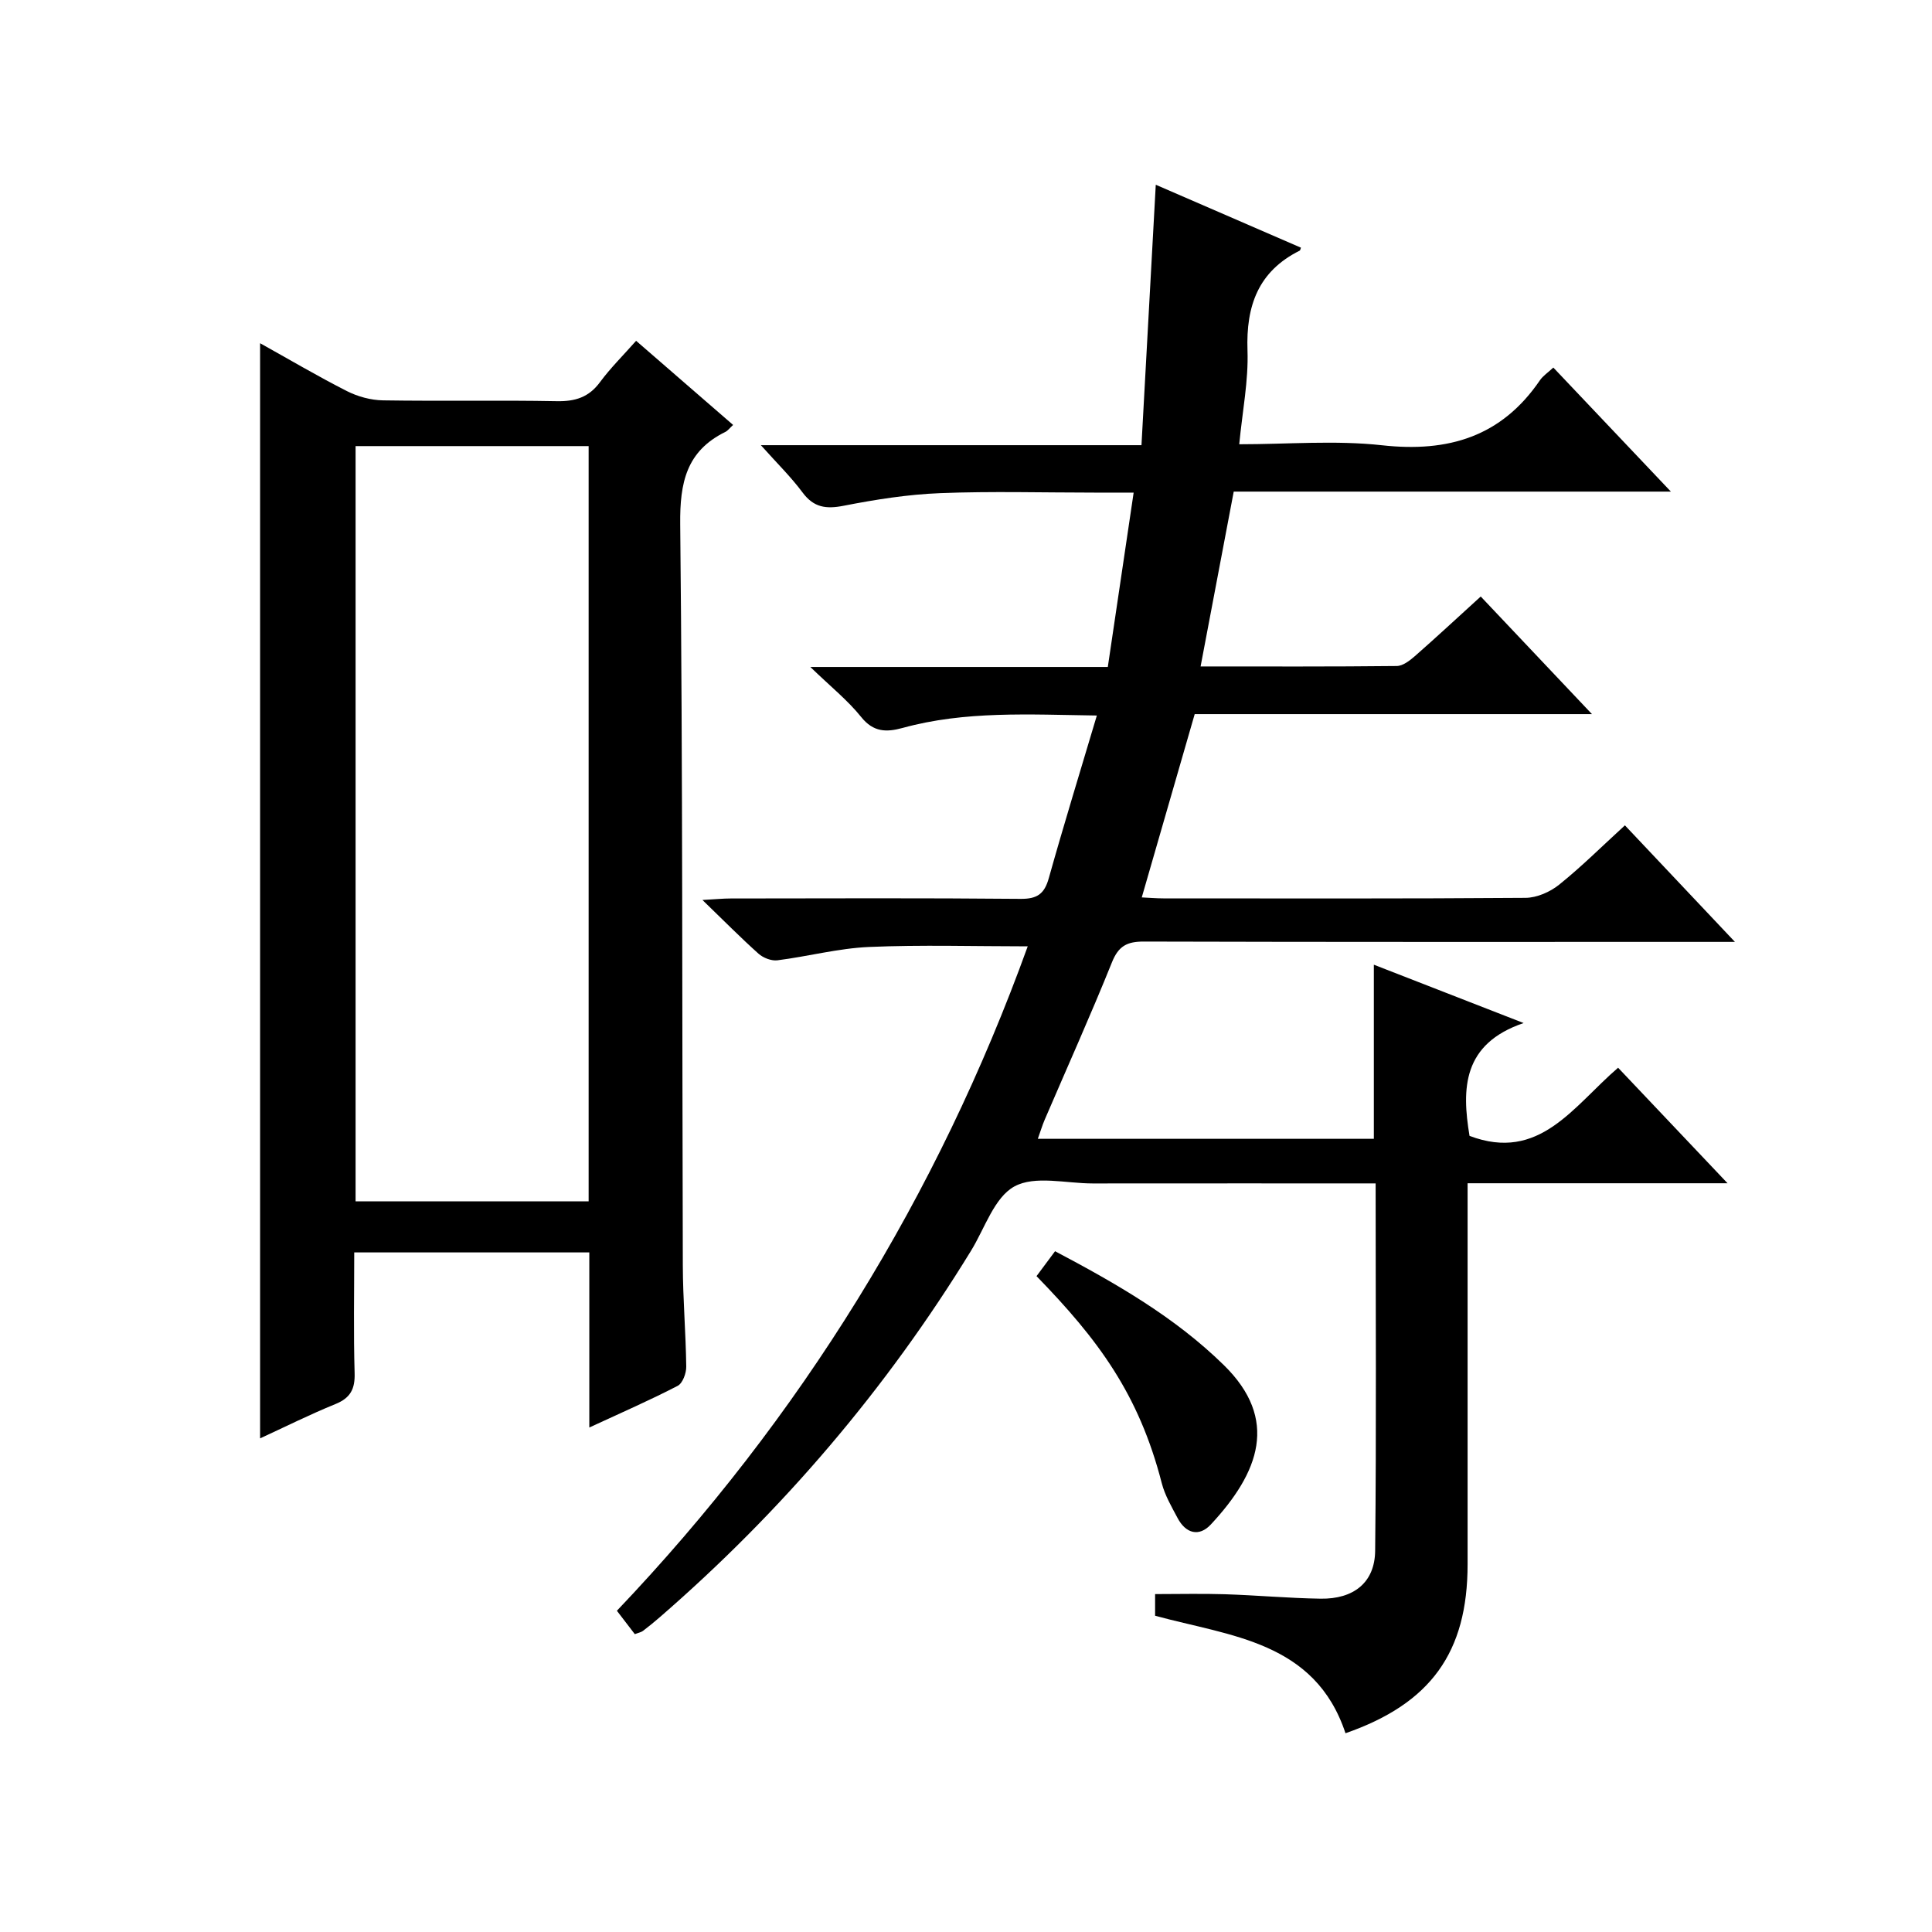
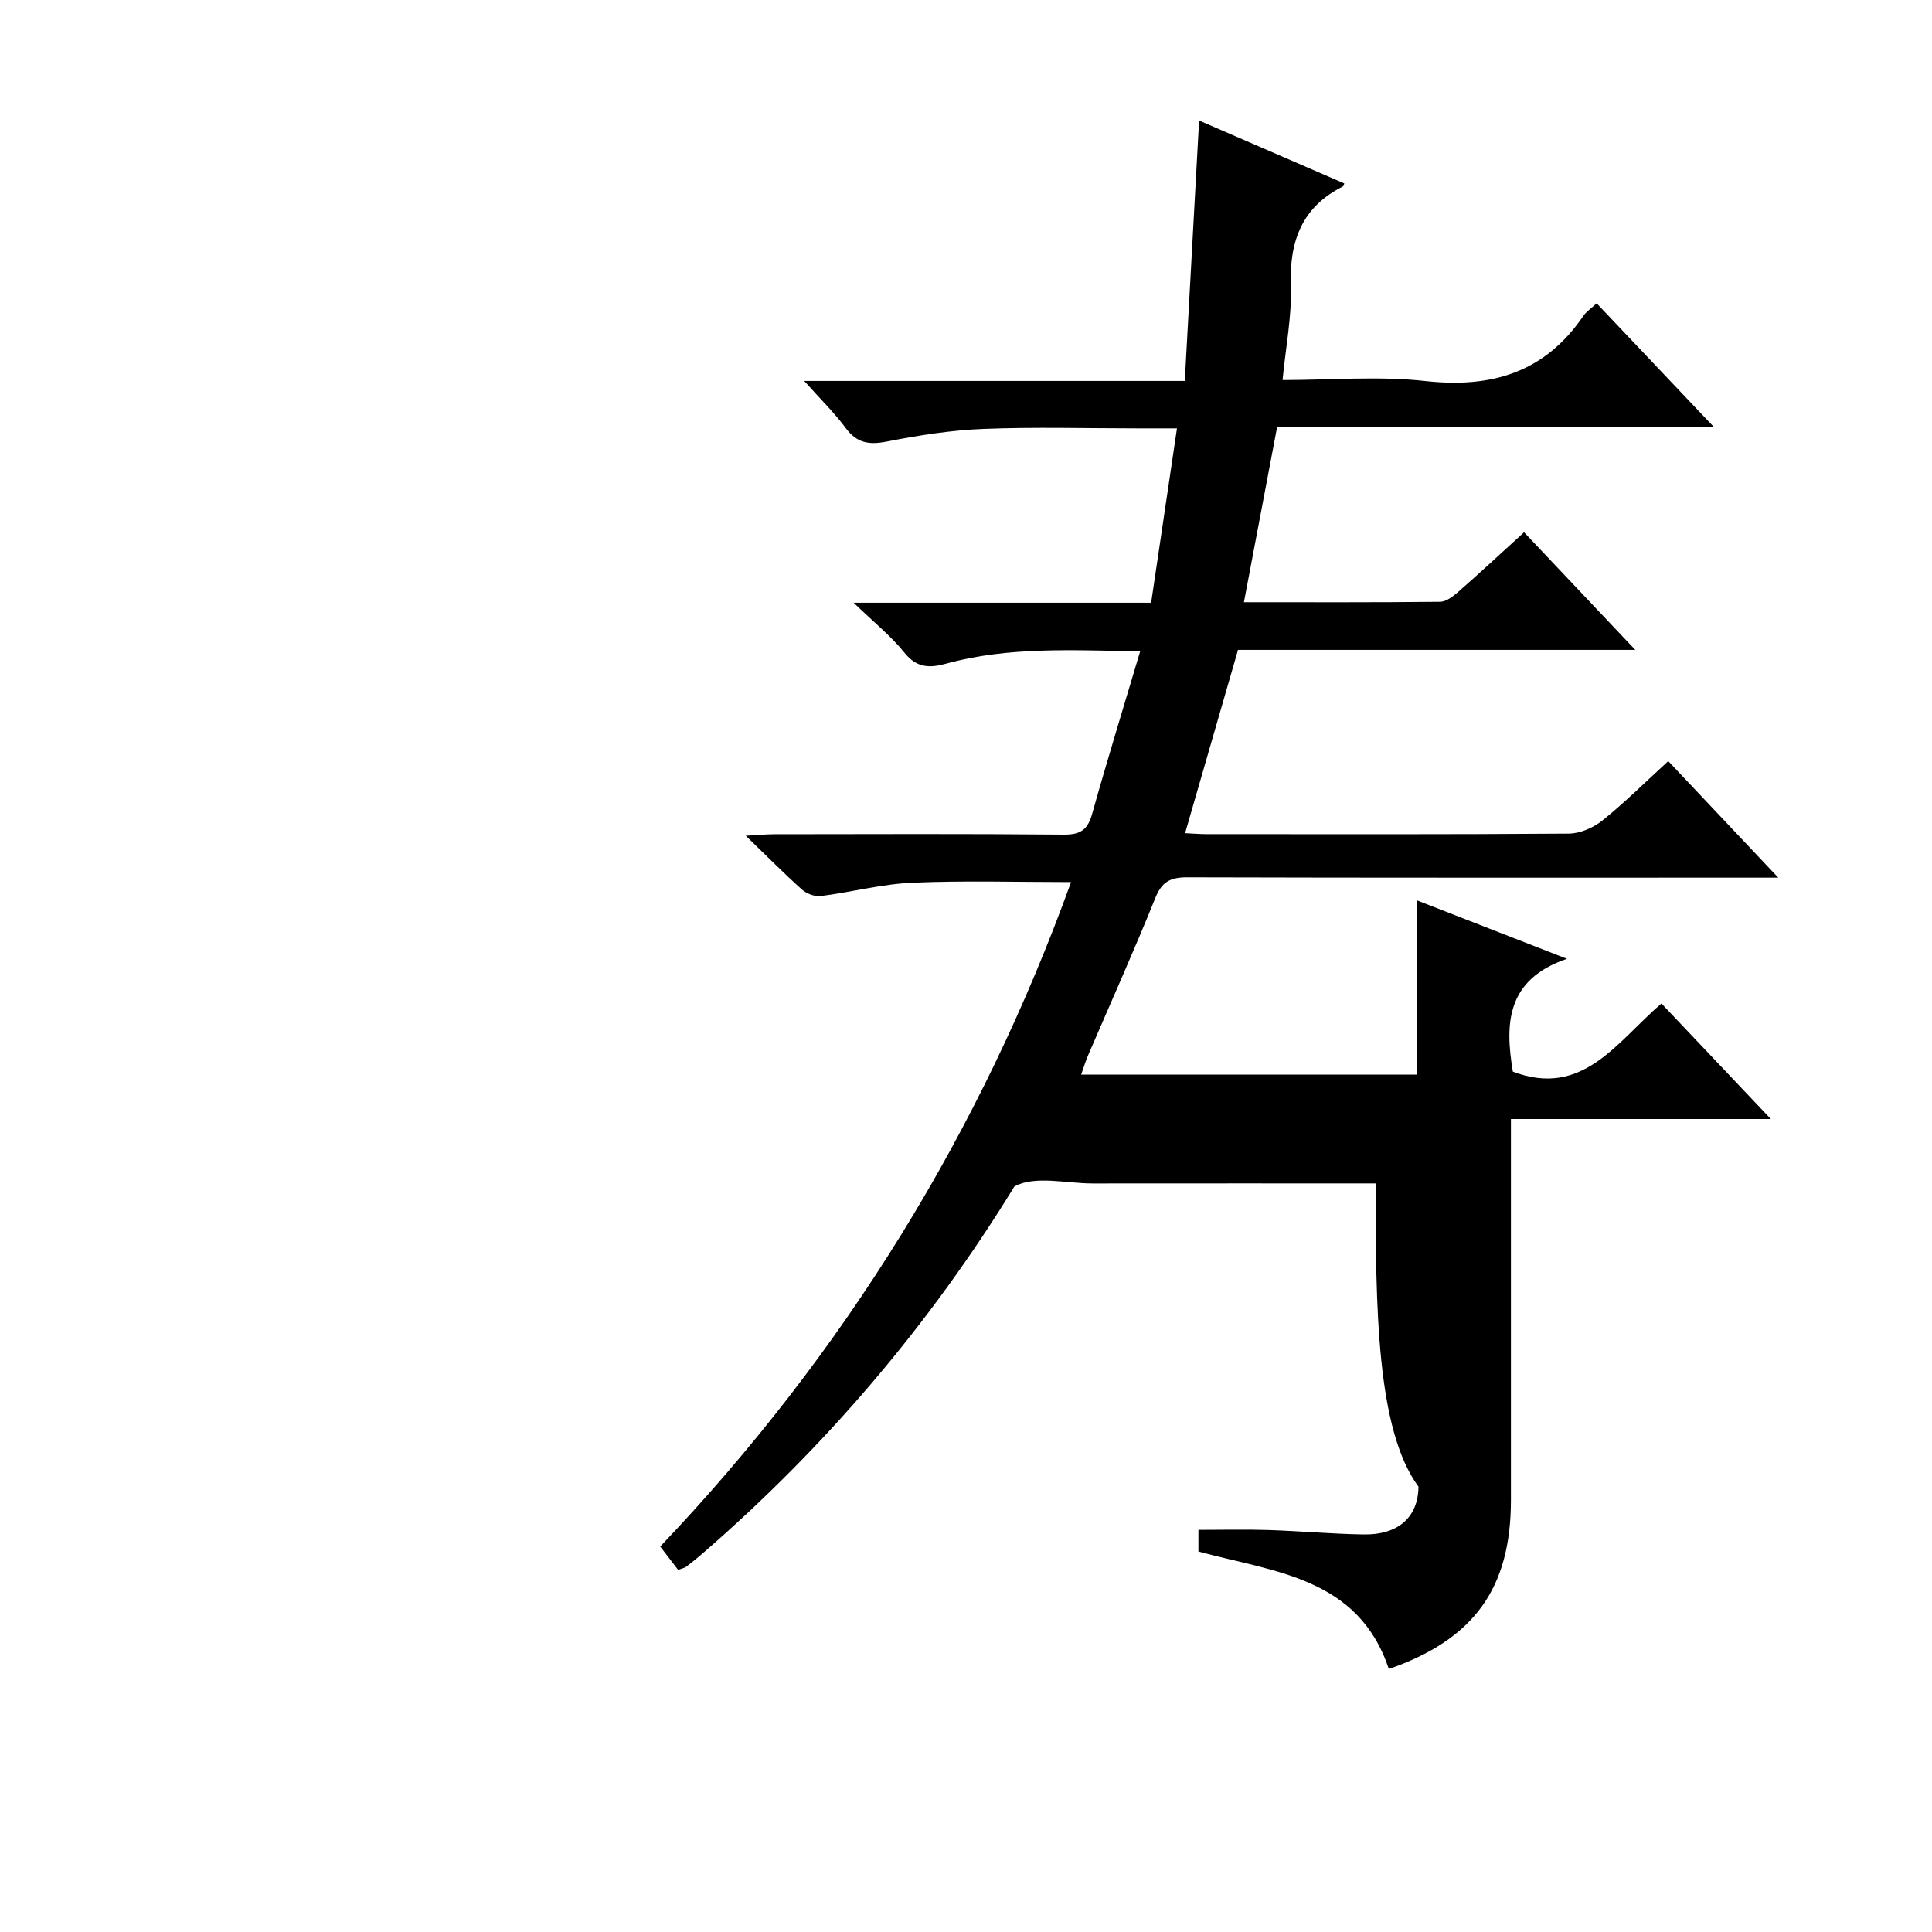
<svg xmlns="http://www.w3.org/2000/svg" version="1.1" id="ZDIC" x="0px" y="0px" viewBox="0 0 400 400" style="enable-background:new 0 0 400 400;" xml:space="preserve">
  <g>
-     <path d="M284.81,245.01c-19.95,0-39.26-0.01-58.58,0.01c-5.5,0-11.97-1.7-16.21,0.62c-4.17,2.28-6.13,8.67-8.97,13.3   c-17.55,28.64-39.08,53.88-64.44,75.88c-1.13,0.98-2.29,1.93-3.49,2.84c-0.37,0.28-0.9,0.37-1.69,0.67   c-1.17-1.52-2.35-3.07-3.71-4.84c38.12-40.04,66.43-86.02,85.06-137.56c-11.11,0-22.02-0.34-32.88,0.13   c-6.34,0.28-12.61,1.96-18.94,2.76c-1.25,0.16-2.95-0.5-3.92-1.37c-3.7-3.31-7.2-6.86-11.61-11.12c2.74-0.15,4.3-0.31,5.85-0.31   c20-0.02,40-0.11,60,0.08c3.47,0.03,4.95-1.02,5.87-4.31c3.09-11.03,6.47-21.98,9.94-33.65c-14.11-0.2-27.28-0.99-40.21,2.57   c-3.36,0.92-6.06,0.9-8.59-2.27c-2.75-3.43-6.27-6.24-10.52-10.35c21.5,0,41.38,0,61.59,0c1.79-12.1,3.52-23.74,5.35-36.1   c-2.87,0-5.46,0-8.05,0c-10.67,0-21.34-0.31-31.99,0.11c-6.69,0.26-13.4,1.32-19.99,2.61c-3.67,0.72-6.21,0.37-8.53-2.76   c-2.37-3.19-5.25-6.01-8.62-9.78c26.65,0,52.47,0,78.8,0c1-18.22,1.96-35.8,2.96-53.92c10.16,4.4,20.11,8.72,30.06,13.03   c-0.13,0.31-0.14,0.55-0.26,0.61c-8.6,4.29-11.13,11.44-10.81,20.66c0.22,6.26-1.05,12.57-1.71,19.43   c10.03,0,19.91-0.86,29.59,0.21c13.7,1.51,24.7-1.78,32.66-13.45c0.64-0.94,1.67-1.6,2.78-2.64c7.92,8.35,15.77,16.63,24.34,25.68   c-30.76,0-60.61,0-90.51,0c-2.32,12.26-4.54,23.97-6.86,36.2c13.69,0,27.15,0.06,40.61-0.09c1.27-0.01,2.69-1.12,3.75-2.04   c4.49-3.94,8.87-8.01,13.64-12.35c7.57,8.01,14.93,15.79,23.03,24.35c-28.16,0-55.22,0-82.25,0c-3.71,12.83-7.29,25.25-10.96,37.95   c1.56,0.07,3.01,0.2,4.46,0.2c25,0.01,50,0.08,75-0.11c2.36-0.02,5.1-1.23,6.97-2.74c4.65-3.74,8.91-7.98,13.6-12.27   c7.45,7.89,14.69,15.56,22.78,24.13c-2.88,0-4.62,0-6.37,0c-38.67,0-77.33,0.04-116-0.07c-3.47-0.01-5.25,0.9-6.61,4.29   c-4.41,10.95-9.26,21.73-13.92,32.58c-0.51,1.18-0.87,2.42-1.43,3.97c23.36,0,46.29,0,69.57,0c0-11.83,0-23.68,0-36.05   c9.96,3.88,19.75,7.69,31.01,12.08c-12.66,4.31-12.83,13.57-11.2,23.36c14.48,5.49,21.46-6.11,30.76-14.11   c7.38,7.79,14.61,15.42,22.66,23.92c-18.53,0-35.9,0-53.82,0c0,2.31,0,4.09,0,5.87c0,24.33,0,48.66,0,73   c0,18.28-7.64,28.86-25.28,35c-6.32-19.06-23.87-20.08-39.42-24.33c0-1.73,0-3.33,0-4.48c4.96,0,9.71-0.12,14.44,0.03   c6.61,0.21,13.22,0.82,19.83,0.92c6.82,0.1,11.21-3.32,11.29-9.89C284.98,295.95,284.81,270.82,284.81,245.01z" />
-     <path d="M122.01,295.55c0-12.72,0-24.34,0-36.25c-16.25,0-32.15,0-48.67,0c0,8.41-0.16,16.7,0.08,24.98   c0.1,3.3-0.86,5.15-3.98,6.42c-5.34,2.17-10.5,4.76-15.59,7.1c0-75.61,0-150.98,0-226.74c5.88,3.27,11.83,6.79,17.99,9.92   c2.25,1.14,4.95,1.87,7.46,1.91c11.99,0.19,24-0.06,35.99,0.17c3.82,0.07,6.63-0.81,8.94-3.95c2.15-2.91,4.76-5.49,7.47-8.55   c6.76,5.86,13.25,11.5,20.08,17.42c-0.72,0.66-1.09,1.19-1.6,1.44c-8.08,3.97-9.44,10.51-9.35,19.1   c0.53,51.15,0.38,102.3,0.54,153.45c0.02,6.99,0.62,13.98,0.71,20.97c0.02,1.36-0.74,3.44-1.77,3.98   C134.63,289.87,128.75,292.43,122.01,295.55z M121.87,92.36c-16.38,0-32.27,0-48.25,0c0,52.31,0,104.24,0,156.37   c16.2,0,32.1,0,48.25,0C121.87,196.51,121.87,144.58,121.87,92.36z" />
-     <path d="M214.6,264.21c1.36-1.82,2.53-3.4,3.84-5.16c12.59,6.66,24.76,13.6,34.95,23.59c11.46,11.23,7.33,22.22-2.7,32.99   c-2.44,2.62-5.19,1.86-6.88-1.33c-1.24-2.34-2.63-4.7-3.28-7.23C235.77,288.57,227.32,277.29,214.6,264.21z" />
+     <path d="M284.81,245.01c-19.95,0-39.26-0.01-58.58,0.01c-5.5,0-11.97-1.7-16.21,0.62c-17.55,28.64-39.08,53.88-64.44,75.88c-1.13,0.98-2.29,1.93-3.49,2.84c-0.37,0.28-0.9,0.37-1.69,0.67   c-1.17-1.52-2.35-3.07-3.71-4.84c38.12-40.04,66.43-86.02,85.06-137.56c-11.11,0-22.02-0.34-32.88,0.13   c-6.34,0.28-12.61,1.96-18.94,2.76c-1.25,0.16-2.95-0.5-3.92-1.37c-3.7-3.31-7.2-6.86-11.61-11.12c2.74-0.15,4.3-0.31,5.85-0.31   c20-0.02,40-0.11,60,0.08c3.47,0.03,4.95-1.02,5.87-4.31c3.09-11.03,6.47-21.98,9.94-33.65c-14.11-0.2-27.28-0.99-40.21,2.57   c-3.36,0.92-6.06,0.9-8.59-2.27c-2.75-3.43-6.27-6.24-10.52-10.35c21.5,0,41.38,0,61.59,0c1.79-12.1,3.52-23.74,5.35-36.1   c-2.87,0-5.46,0-8.05,0c-10.67,0-21.34-0.31-31.99,0.11c-6.69,0.26-13.4,1.32-19.99,2.61c-3.67,0.72-6.21,0.37-8.53-2.76   c-2.37-3.19-5.25-6.01-8.62-9.78c26.65,0,52.47,0,78.8,0c1-18.22,1.96-35.8,2.96-53.92c10.16,4.4,20.11,8.72,30.06,13.03   c-0.13,0.31-0.14,0.55-0.26,0.61c-8.6,4.29-11.13,11.44-10.81,20.66c0.22,6.26-1.05,12.57-1.71,19.43   c10.03,0,19.91-0.86,29.59,0.21c13.7,1.51,24.7-1.78,32.66-13.45c0.64-0.94,1.67-1.6,2.78-2.64c7.92,8.35,15.77,16.63,24.34,25.68   c-30.76,0-60.61,0-90.51,0c-2.32,12.26-4.54,23.97-6.86,36.2c13.69,0,27.15,0.06,40.61-0.09c1.27-0.01,2.69-1.12,3.75-2.04   c4.49-3.94,8.87-8.01,13.64-12.35c7.57,8.01,14.93,15.79,23.03,24.35c-28.16,0-55.22,0-82.25,0c-3.71,12.83-7.29,25.25-10.96,37.95   c1.56,0.07,3.01,0.2,4.46,0.2c25,0.01,50,0.08,75-0.11c2.36-0.02,5.1-1.23,6.97-2.74c4.65-3.74,8.91-7.98,13.6-12.27   c7.45,7.89,14.69,15.56,22.78,24.13c-2.88,0-4.62,0-6.37,0c-38.67,0-77.33,0.04-116-0.07c-3.47-0.01-5.25,0.9-6.61,4.29   c-4.41,10.95-9.26,21.73-13.92,32.58c-0.51,1.18-0.87,2.42-1.43,3.97c23.36,0,46.29,0,69.57,0c0-11.83,0-23.68,0-36.05   c9.96,3.88,19.75,7.69,31.01,12.08c-12.66,4.31-12.83,13.57-11.2,23.36c14.48,5.49,21.46-6.11,30.76-14.11   c7.38,7.79,14.61,15.42,22.66,23.92c-18.53,0-35.9,0-53.82,0c0,2.31,0,4.09,0,5.87c0,24.33,0,48.66,0,73   c0,18.28-7.64,28.86-25.28,35c-6.32-19.06-23.87-20.08-39.42-24.33c0-1.73,0-3.33,0-4.48c4.96,0,9.71-0.12,14.44,0.03   c6.61,0.21,13.22,0.82,19.83,0.92c6.82,0.1,11.21-3.32,11.29-9.89C284.98,295.95,284.81,270.82,284.81,245.01z" />
  </g>
</svg>